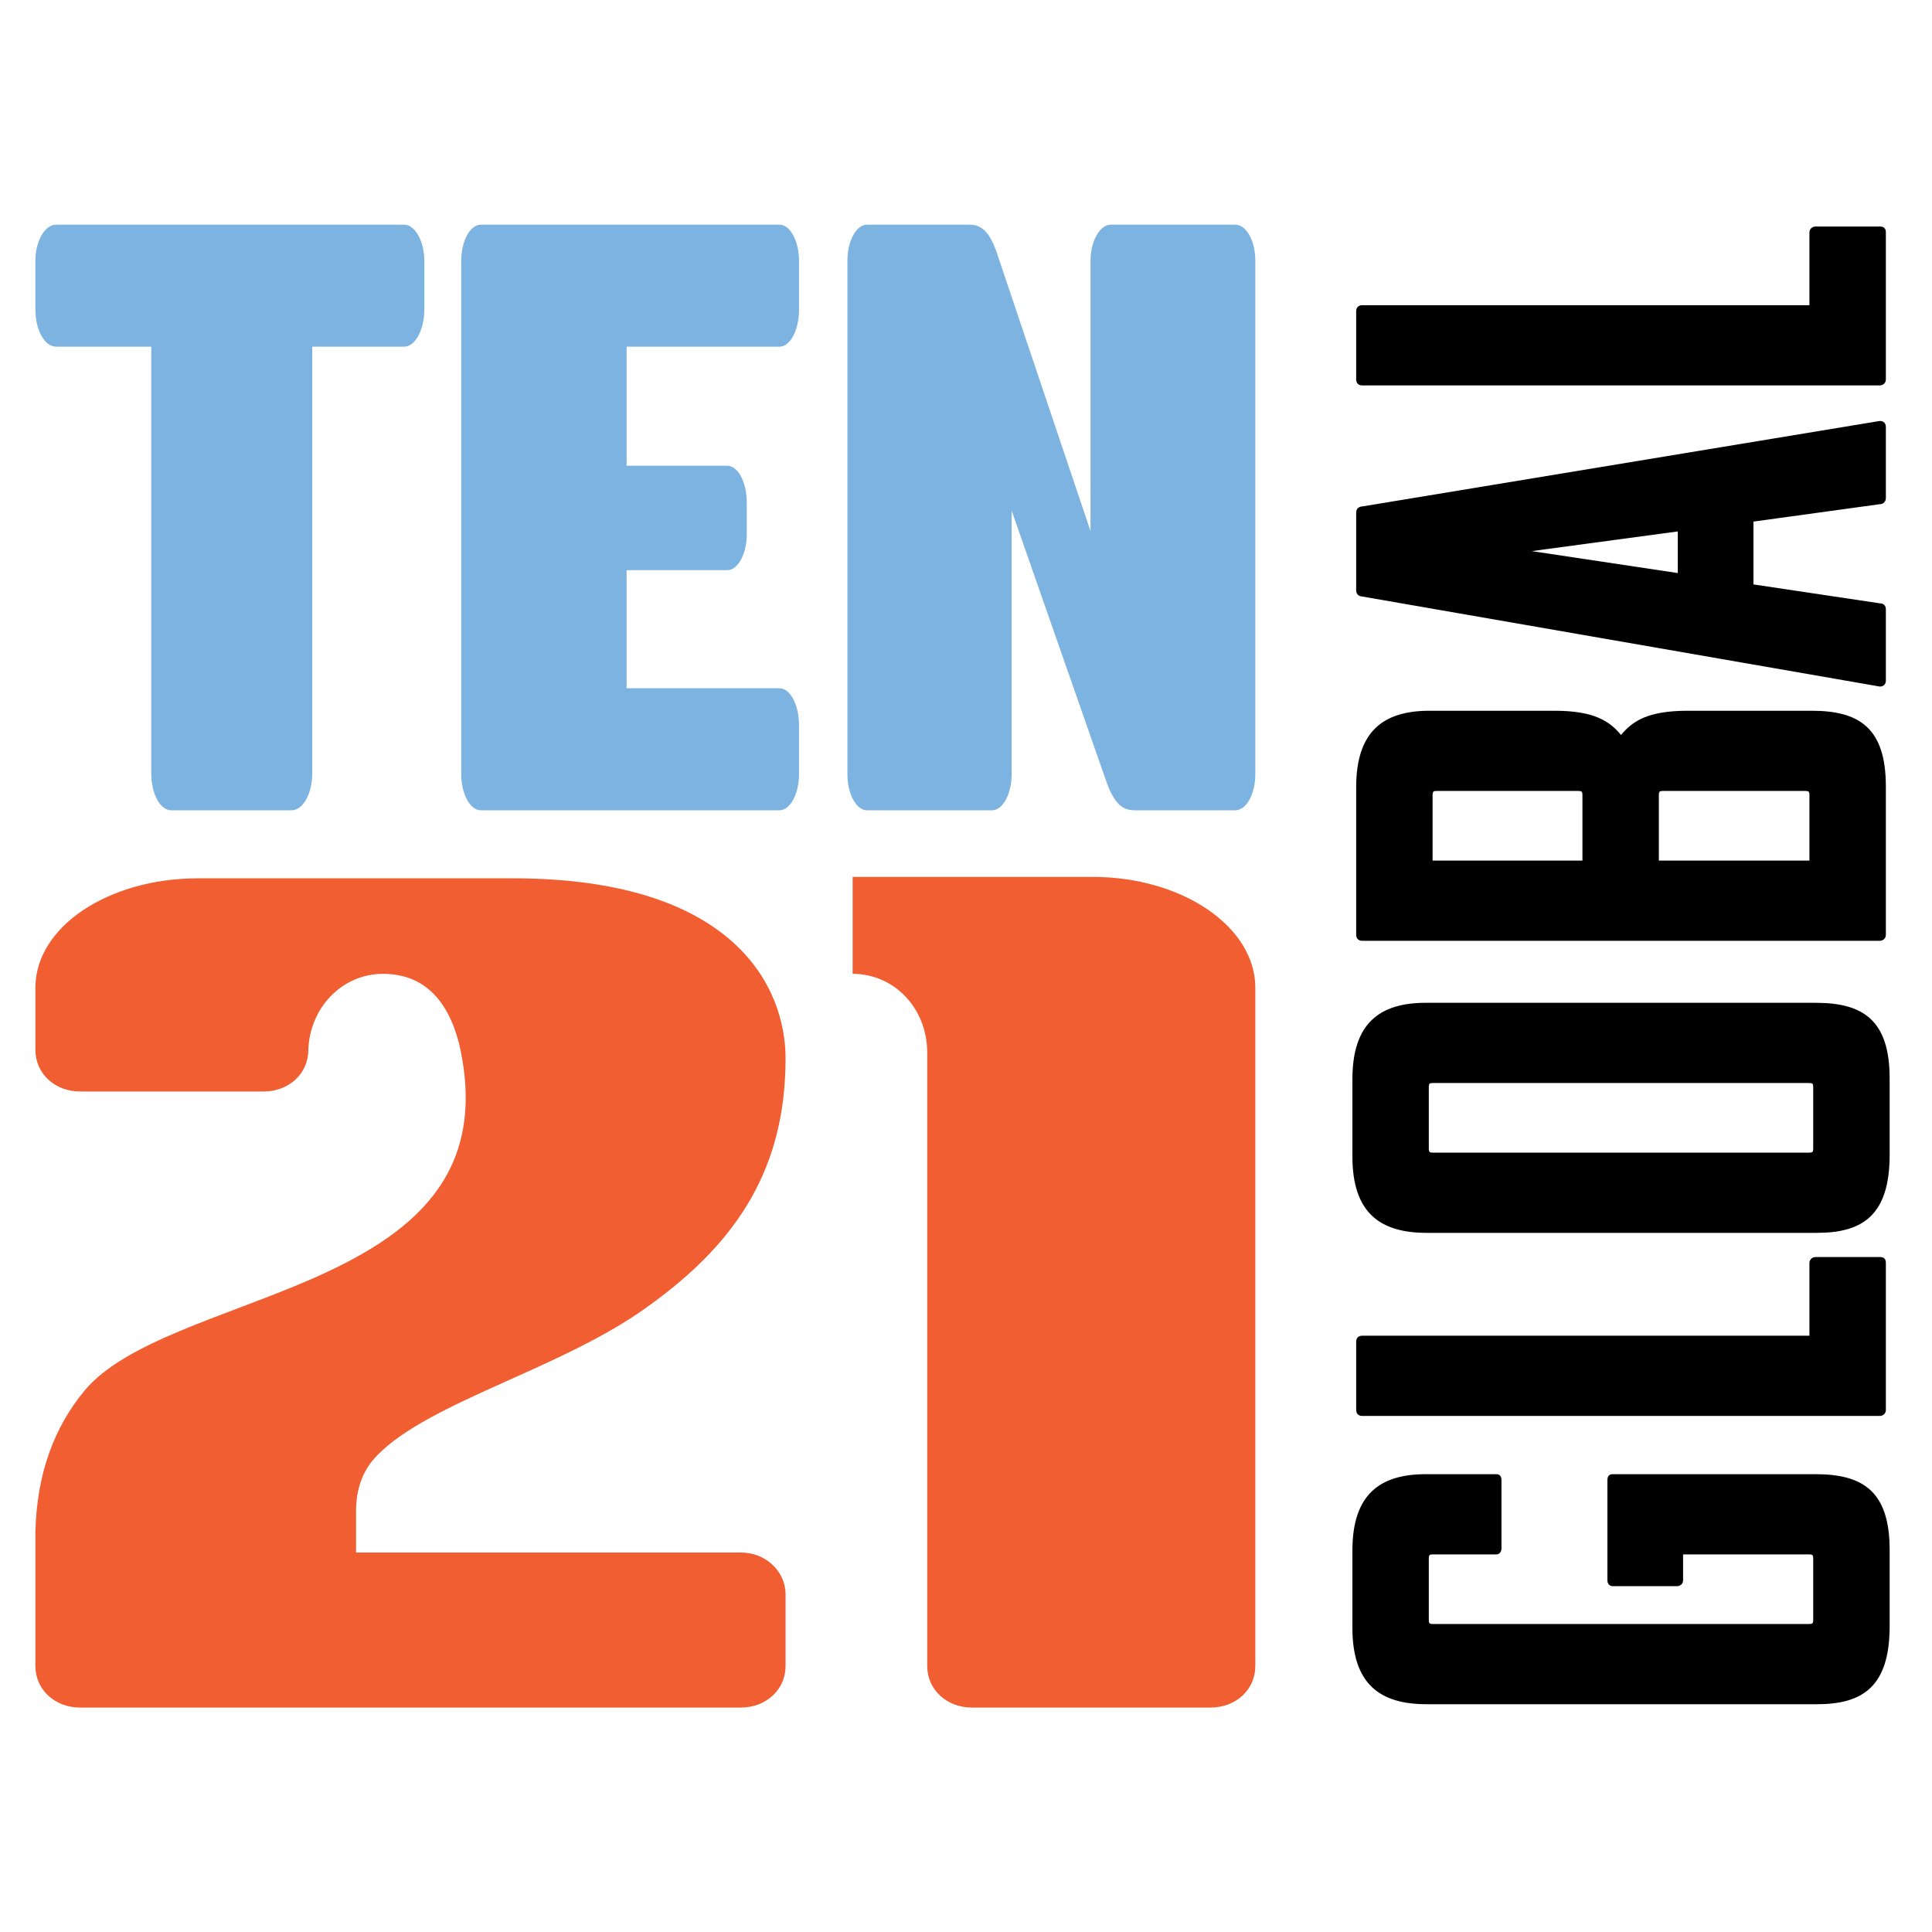
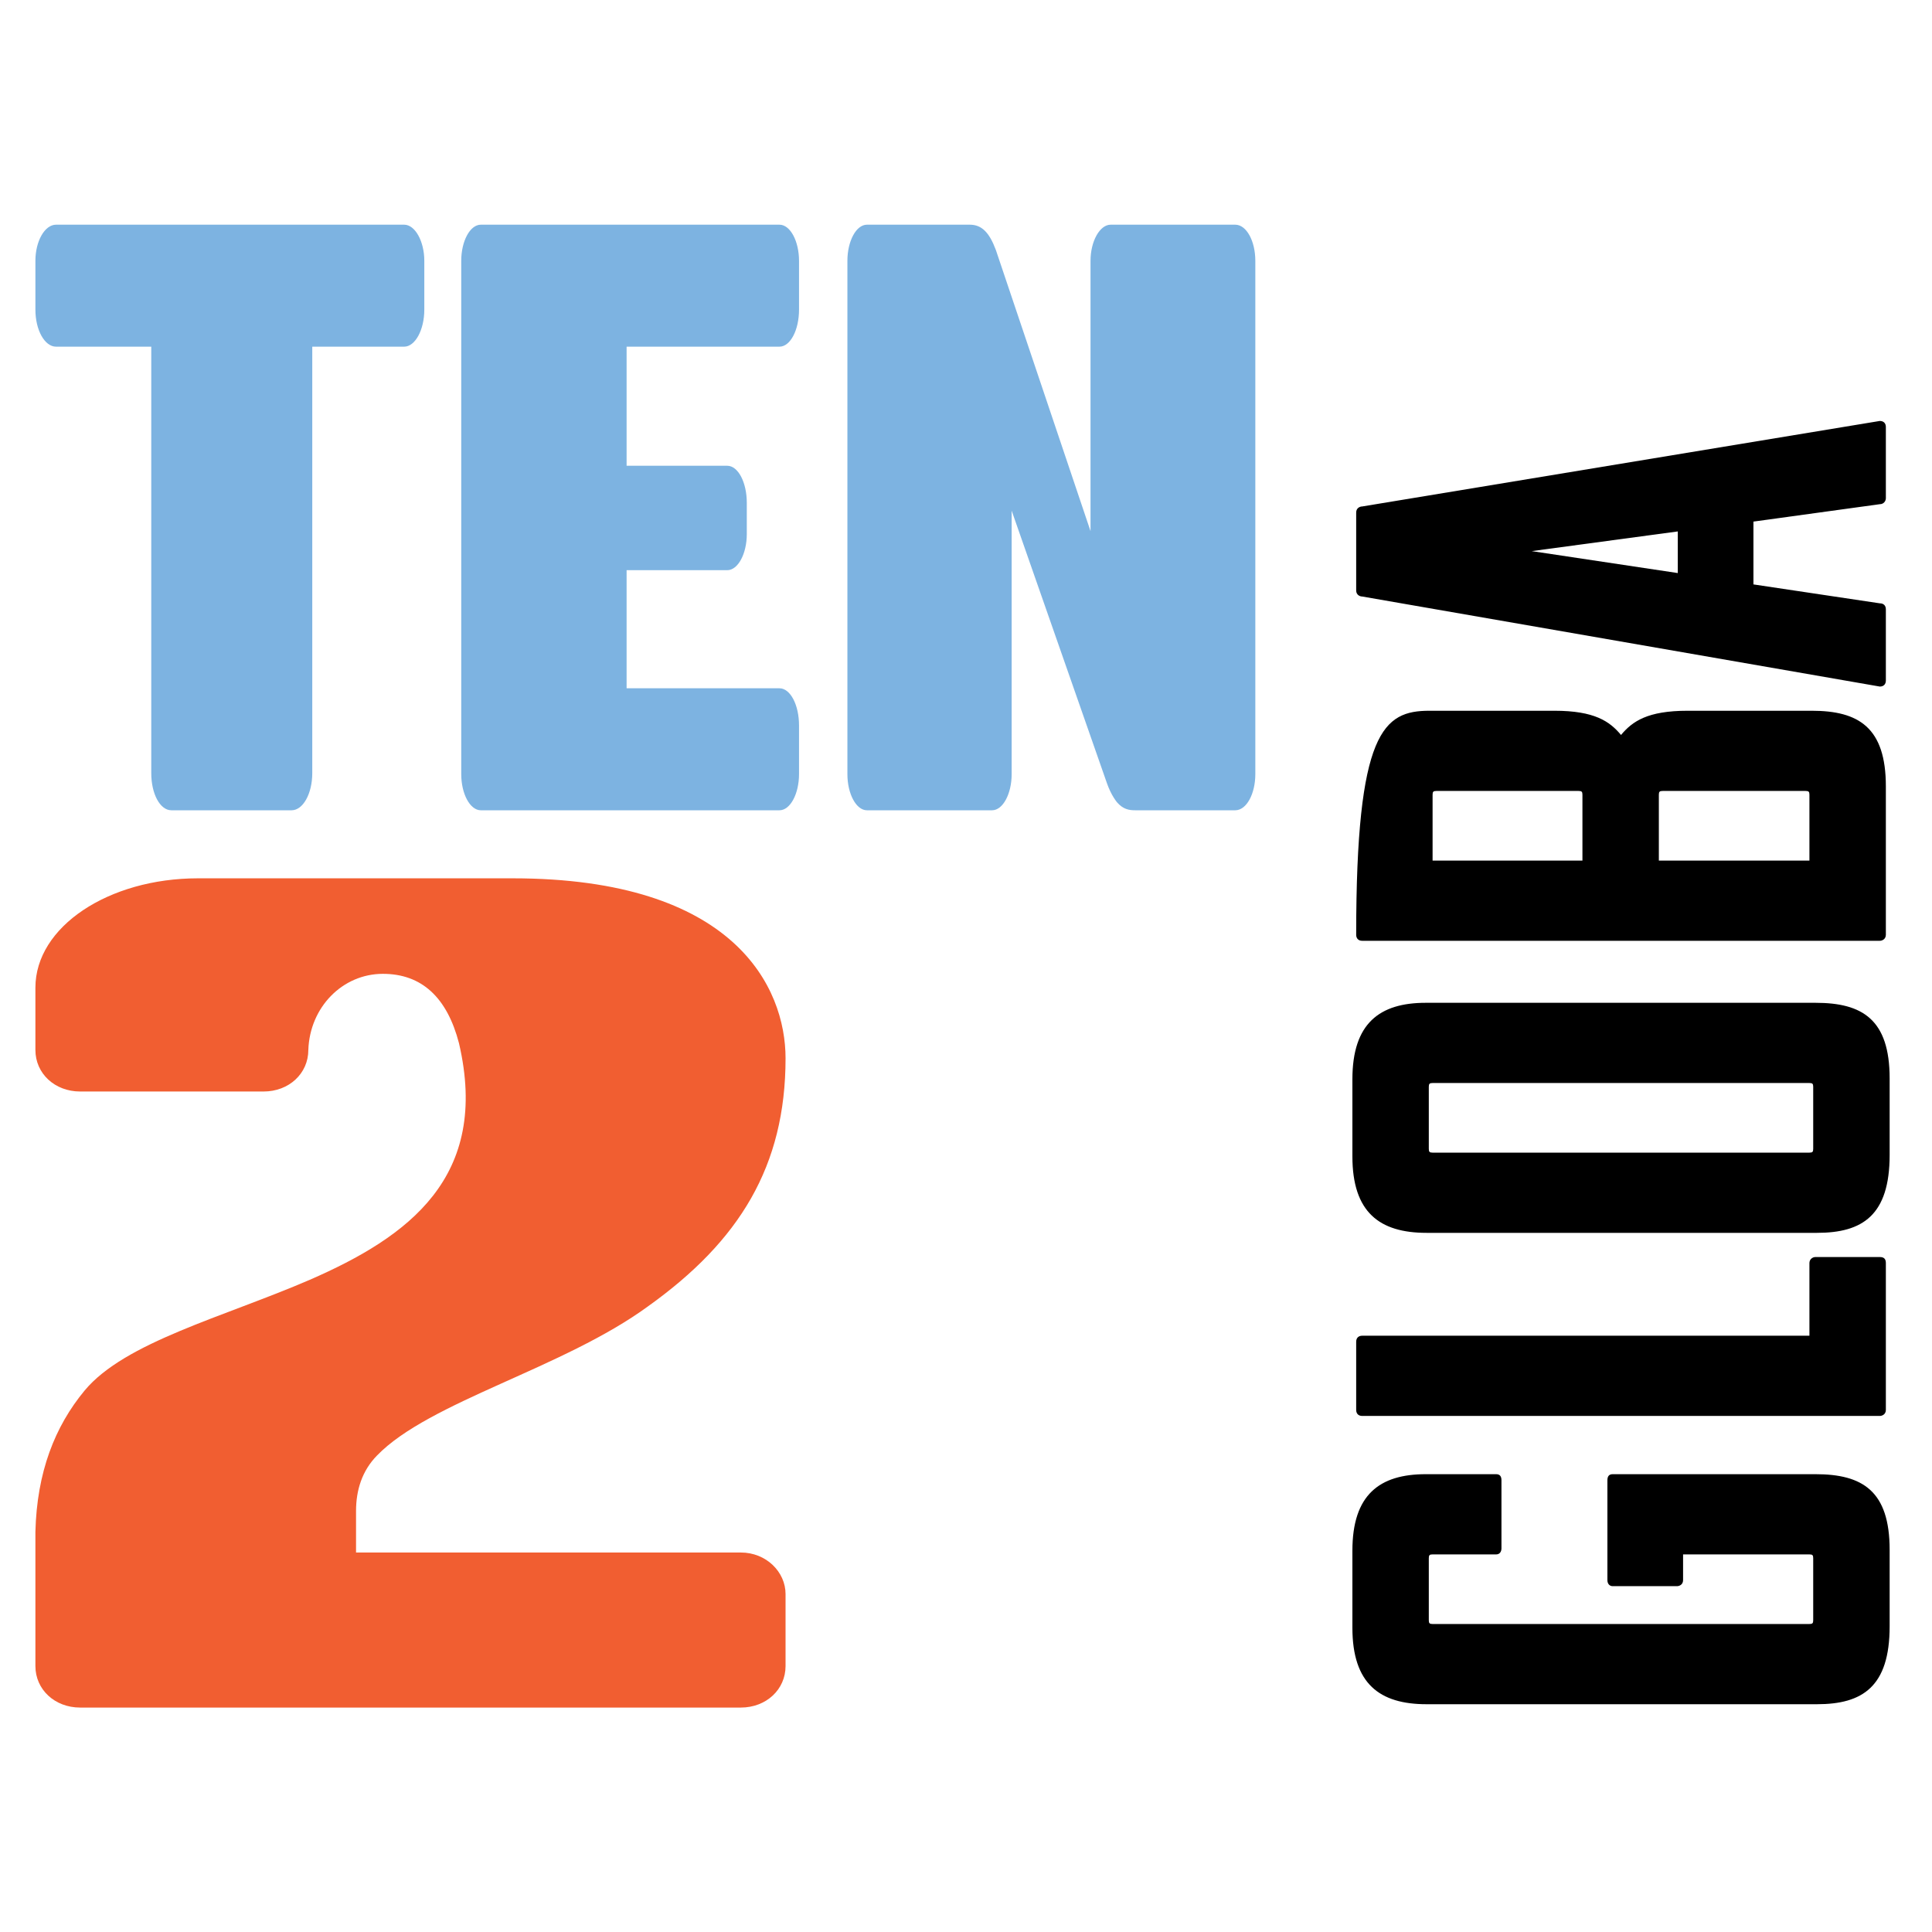
<svg xmlns="http://www.w3.org/2000/svg" width="100%" height="100%" viewBox="0 0 532 532" version="1.1" xml:space="preserve" style="fill-rule:evenodd;clip-rule:evenodd;stroke-linejoin:round;stroke-miterlimit:2;">
  <g transform="matrix(4.167,0,0,4.167,9.75,61.833)">
    <path d="M25.699,5.62C25.699,6.974 25.088,8.07 24.369,8.07L18.295,8.07L18.295,36.255C18.295,37.609 17.683,38.706 16.929,38.706L8.985,38.706C8.231,38.706 7.656,37.609 7.656,36.255L7.656,8.07L1.366,8.07C0.611,8.07 0,6.974 0,5.62L0,2.395C0,1.105 0.611,0.009 1.366,0.009L24.369,0.009C25.088,0.009 25.699,1.105 25.699,2.395L25.699,5.62Z" style="fill:rgb(125,179,225);fill-rule:nonzero;" />
    <path d="M50.461,36.32C50.461,37.609 49.886,38.706 49.167,38.706L29.434,38.706C28.715,38.706 28.14,37.609 28.14,36.32L28.14,2.395C28.14,1.105 28.715,0.009 29.434,0.009L49.167,0.009C49.886,0.009 50.461,1.105 50.461,2.395L50.461,5.62C50.461,6.974 49.886,8.07 49.167,8.07L39.067,8.07L39.067,15.939L45.716,15.939C46.435,15.939 47.01,17.035 47.01,18.389L47.01,20.453C47.01,21.743 46.435,22.84 45.716,22.84L39.067,22.84L39.067,30.644L49.167,30.644C49.886,30.644 50.461,31.74 50.461,33.095L50.461,36.32Z" style="fill:rgb(125,179,225);fill-rule:nonzero;" />
    <path d="M80.614,36.32C80.614,37.609 80.039,38.706 79.285,38.706L72.671,38.706C72.276,38.706 71.88,38.641 71.485,38.19C71.485,38.19 71.09,37.739 70.802,36.9L64.512,18.906L64.512,36.32C64.512,37.609 63.937,38.706 63.218,38.706L54.951,38.706C54.232,38.706 53.658,37.609 53.658,36.32L53.658,2.395C53.658,1.105 54.232,0.009 54.951,0.009L61.745,0.009C62.535,0.009 63.038,0.524 63.47,1.685L69.724,20.26L69.724,2.395C69.724,1.105 70.335,0.009 71.054,0.009L79.285,0.009C80.039,0.009 80.614,1.105 80.614,2.395L80.614,36.32Z" style="fill:rgb(125,179,225);fill-rule:nonzero;" />
    <path d="M49.571,95.256C49.571,96.811 48.29,98 46.615,98L2.956,98C1.281,98 0,96.811 0,95.256L0,86.382C0.098,82.448 1.281,79.429 3.252,77.05C5.913,73.848 12.417,72.202 18.133,69.732C24.638,66.896 30.058,62.962 27.988,54.088C27.2,51.069 25.524,49.514 22.962,49.514C20.301,49.514 18.133,51.709 18.035,54.545C18.035,56.101 16.754,57.29 15.078,57.29L2.956,57.29C1.281,57.29 0,56.101 0,54.545L0,50.428C0,46.403 4.829,43.202 10.742,43.202L31.536,43.202C46.221,43.202 49.571,50.428 49.571,55.094C49.571,62.23 46.516,67.17 40.505,71.47C34.887,75.587 26.017,77.782 22.568,81.35C21.583,82.357 21.188,83.637 21.188,85.01L21.188,87.754L46.615,87.754C48.29,87.754 49.571,89.035 49.571,90.499L49.571,95.256Z" style="fill:rgb(241,94,49);fill-rule:nonzero;" />
-     <path d="M80.614,95.256C80.614,96.811 79.333,98 77.658,98L61.889,98C60.214,98 58.933,96.811 58.933,95.256L58.933,54.728C58.933,51.801 56.765,49.514 54.005,49.514L54.005,43.109L69.872,43.109C75.785,43.109 80.614,46.403 80.614,50.428L80.614,95.256Z" style="fill:rgb(241,94,49);fill-rule:nonzero;" />
    <path d="M104.23,82.578L117.631,82.578C120.731,82.578 122.531,83.678 122.531,87.578L122.531,92.629C122.531,96.629 120.731,97.779 117.731,97.779L91.929,97.779C88.828,97.779 87.029,96.428 87.029,92.728L87.029,87.629C87.029,83.928 88.828,82.578 91.878,82.578L96.529,82.578C96.779,82.578 96.879,82.728 96.879,82.978L96.879,87.478C96.879,87.678 96.779,87.879 96.529,87.879L92.328,87.879C92.129,87.879 92.078,87.928 92.078,88.129L92.078,92.228C92.078,92.428 92.129,92.478 92.328,92.478L117.23,92.478C117.43,92.478 117.48,92.428 117.48,92.228L117.48,88.129C117.48,87.928 117.43,87.879 117.23,87.879L108.881,87.879L108.881,89.579C108.881,89.879 108.631,89.978 108.48,89.978L104.23,89.978C104.03,89.978 103.88,89.829 103.88,89.579L103.88,82.978C103.88,82.728 103.98,82.578 104.23,82.578Z" style="fill-rule:nonzero;" />
    <path d="M122.281,78.329C122.281,78.629 122.031,78.729 121.881,78.729L87.678,78.729C87.428,78.729 87.279,78.579 87.279,78.329L87.279,73.829C87.279,73.579 87.428,73.428 87.678,73.428L117.23,73.428L117.23,68.629C117.23,68.379 117.43,68.228 117.631,68.228L121.881,68.228C122.181,68.228 122.281,68.379 122.281,68.629L122.281,78.329Z" style="fill-rule:nonzero;" />
    <path d="M92.078,56.979L92.078,61.079C92.078,61.279 92.129,61.329 92.328,61.329L117.23,61.329C117.43,61.329 117.48,61.279 117.48,61.079L117.48,56.979C117.48,56.779 117.43,56.729 117.23,56.729L92.328,56.729C92.129,56.729 92.078,56.779 92.078,56.979ZM117.731,66.63L91.929,66.63C88.828,66.63 87.029,65.279 87.029,61.579L87.029,56.479C87.029,52.779 88.828,51.428 91.878,51.428L117.631,51.428C120.731,51.428 122.531,52.529 122.531,56.428L122.531,61.479C122.531,65.479 120.731,66.63 117.731,66.63Z" style="fill-rule:nonzero;" />
-     <path d="M107.28,42.029L117.23,42.029L117.23,37.679C117.23,37.479 117.18,37.429 116.98,37.429L107.53,37.429C107.33,37.429 107.28,37.479 107.28,37.679L107.28,42.029ZM92.328,42.029L102.23,42.029L102.23,37.679C102.23,37.479 102.179,37.429 101.98,37.429L92.578,37.429C92.379,37.429 92.328,37.479 92.328,37.679L92.328,42.029ZM121.881,47.33L87.678,47.33C87.428,47.33 87.279,47.179 87.279,46.929L87.279,37.179C87.279,33.479 89.078,32.129 92.129,32.129L100.38,32.129C103.03,32.129 104.03,32.829 104.78,33.729C105.53,32.829 106.53,32.129 109.18,32.129L117.381,32.129C120.481,32.129 122.281,33.229 122.281,37.129L122.281,46.929C122.281,47.229 122.031,47.33 121.881,47.33Z" style="fill-rule:nonzero;" />
+     <path d="M107.28,42.029L117.23,42.029L117.23,37.679C117.23,37.479 117.18,37.429 116.98,37.429L107.53,37.429C107.33,37.429 107.28,37.479 107.28,37.679L107.28,42.029ZM92.328,42.029L102.23,42.029L102.23,37.679C102.23,37.479 102.179,37.429 101.98,37.429L92.578,37.429C92.379,37.429 92.328,37.479 92.328,37.679L92.328,42.029ZM121.881,47.33L87.678,47.33C87.428,47.33 87.279,47.179 87.279,46.929C87.279,33.479 89.078,32.129 92.129,32.129L100.38,32.129C103.03,32.129 104.03,32.829 104.78,33.729C105.53,32.829 106.53,32.129 109.18,32.129L117.381,32.129C120.481,32.129 122.281,33.229 122.281,37.129L122.281,46.929C122.281,47.229 122.031,47.33 121.881,47.33Z" style="fill-rule:nonzero;" />
    <path d="M108.53,23.03L108.53,20.279L98.879,21.58L108.53,23.03ZM87.279,19.029C87.279,18.729 87.529,18.629 87.678,18.629L121.881,12.979C122.131,12.979 122.281,13.129 122.281,13.379L122.281,18.079C122.281,18.279 122.131,18.479 121.881,18.479L113.53,19.629L113.53,23.78L121.881,25.03C122.131,25.03 122.281,25.179 122.281,25.429L122.281,30.129C122.281,30.379 122.131,30.53 121.881,30.53L87.678,24.58C87.529,24.58 87.279,24.479 87.279,24.179L87.279,19.029Z" style="fill-rule:nonzero;" />
-     <path d="M122.281,10.23C122.281,10.53 122.031,10.63 121.881,10.63L87.678,10.63C87.428,10.63 87.279,10.48 87.279,10.23L87.279,5.73C87.279,5.48 87.428,5.33 87.678,5.33L117.23,5.33L117.23,0.53C117.23,0.28 117.43,0.13 117.631,0.13L121.881,0.13C122.181,0.13 122.281,0.28 122.281,0.53L122.281,10.23Z" style="fill-rule:nonzero;" />
  </g>
</svg>